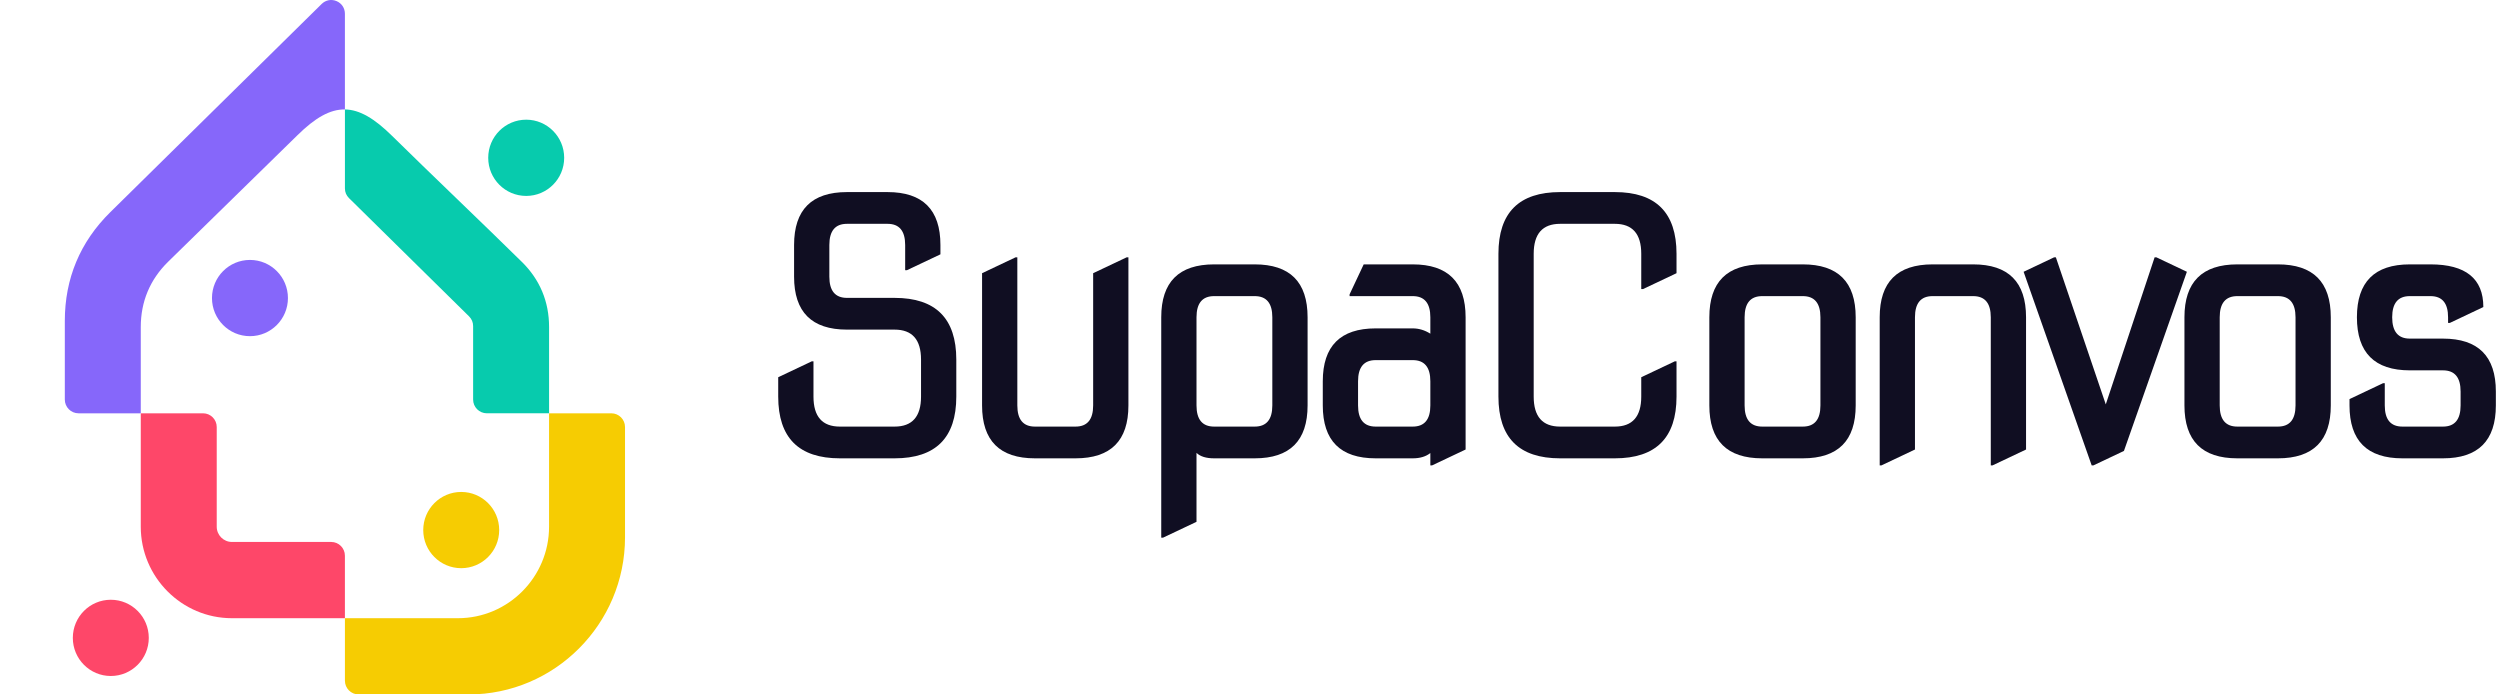
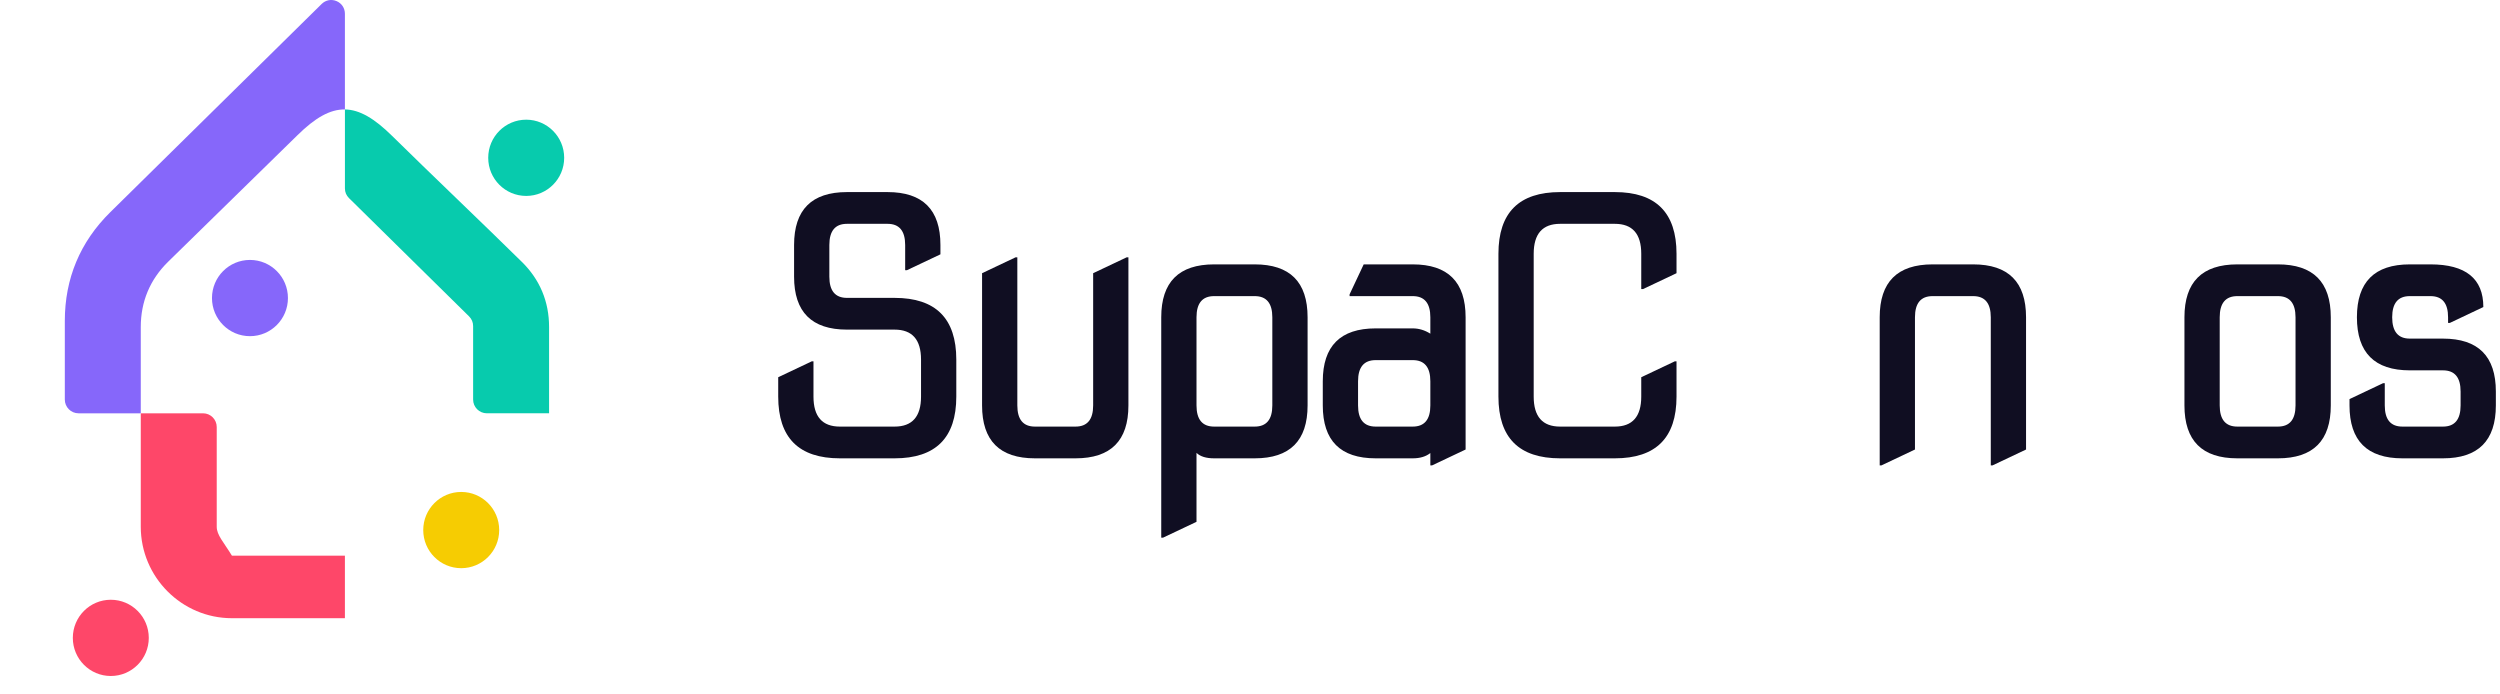
<svg xmlns="http://www.w3.org/2000/svg" width="540" height="150" viewBox="0 0 540 150" fill="none">
  <g clip-path="url(#clip0_894_1162)">
    <path fill-rule="evenodd" clip-rule="evenodd" d="M23.934 146.015C28.466 146.015 32.137 142.326 32.137 137.781C32.137 133.236 28.462 129.547 23.934 129.547C19.406 129.547 15.73 133.232 15.73 137.781C15.73 142.33 19.406 146.015 23.934 146.015Z" fill="#FE4769" />
-     <path fill-rule="evenodd" clip-rule="evenodd" d="M30.407 113.77C30.407 124.655 39.251 133.532 50.095 133.532H74.5V120.024C74.5 118.393 73.171 117.063 71.547 117.063H50.095C48.286 117.063 46.814 115.585 46.814 113.77V92.238C46.814 90.607 45.489 89.273 43.861 89.273H30.407V113.77Z" fill="#FE4769" />
+     <path fill-rule="evenodd" clip-rule="evenodd" d="M30.407 113.77C30.407 124.655 39.251 133.532 50.095 133.532H74.5V120.024H50.095C48.286 117.063 46.814 115.585 46.814 113.77V92.238C46.814 90.607 45.489 89.273 43.861 89.273H30.407V113.77Z" fill="#FE4769" />
    <path fill-rule="evenodd" clip-rule="evenodd" d="M45.788 64.379C45.788 68.924 49.459 72.613 53.992 72.613C58.524 72.613 62.195 68.924 62.195 64.379C62.195 59.833 58.52 56.145 53.992 56.145C49.463 56.145 45.788 59.829 45.788 64.379Z" fill="#8667FA" />
    <path fill-rule="evenodd" clip-rule="evenodd" d="M105.455 34.086C105.455 38.635 109.126 42.32 113.658 42.32C118.191 42.32 121.862 38.631 121.862 34.086C121.862 29.54 118.187 25.852 113.658 25.852C109.13 25.852 105.455 29.54 105.455 34.086Z" fill="#07CBAD" />
-     <path fill-rule="evenodd" clip-rule="evenodd" d="M132.051 89.273H118.597V113.77C118.597 124.655 109.754 133.532 98.909 133.532H74.504V147.035C74.504 148.666 75.829 150 77.457 150H101.206C119.819 150 135.004 134.758 135.004 116.075V92.238C135.004 90.607 133.679 89.273 132.051 89.273Z" fill="#F6CC02" />
    <path fill-rule="evenodd" clip-rule="evenodd" d="M107.827 114.494C107.827 109.945 104.152 106.26 99.623 106.26C95.095 106.26 91.42 109.945 91.42 114.494C91.42 119.043 95.095 122.728 99.623 122.728C104.152 122.728 107.827 119.039 107.827 114.494Z" fill="#F6CC02" />
    <path fill-rule="evenodd" clip-rule="evenodd" d="M74.5 23.643V2.972C74.5 1.753 73.811 0.711 72.691 0.238C71.571 -0.236 70.349 0.003 69.48 0.855L23.828 45.826C17.302 52.257 14 60.157 14 69.334V86.309C14 87.939 15.329 89.273 16.953 89.273H30.407V70.651C30.407 65.143 32.388 60.404 36.305 56.547C44.439 48.531 56.1 37.238 64.234 29.222C68.069 25.442 71.284 23.594 74.5 23.639V23.643Z" fill="#8667FA" />
    <path fill-rule="evenodd" clip-rule="evenodd" d="M112.699 56.548C104.565 48.532 92.838 37.375 84.701 29.359C80.89 25.604 77.695 23.69 74.504 23.641V40.681C74.504 41.509 74.799 42.217 75.39 42.797L101.308 68.327C101.895 68.907 102.194 69.615 102.194 70.443V86.306C102.194 87.936 103.523 89.27 105.148 89.27H118.601V70.649C118.601 65.14 116.62 60.402 112.703 56.544L112.699 56.548Z" fill="#07CBAD" />
  </g>
  <path d="M518.92 99C511.303 99 507.494 95.191 507.494 87.574V86.203L514.73 82.775H515.111V87.574C515.111 90.621 516.381 92.144 518.92 92.144H527.68C530.219 92.144 531.488 90.621 531.488 87.574V84.565C531.488 81.519 530.219 79.995 527.68 79.995H520.52C512.902 79.995 509.094 76.174 509.094 68.531C509.094 60.914 512.902 57.105 520.52 57.105H524.976C532.593 57.105 536.401 60.178 536.401 66.322L529.165 69.75H528.784V68.531C528.784 65.484 527.515 63.961 524.976 63.961H520.52C517.98 63.961 516.711 65.484 516.711 68.531C516.711 71.603 517.98 73.14 520.52 73.14H527.68C535.297 73.14 539.105 76.948 539.105 84.565V87.574C539.105 95.191 535.297 99 527.68 99H518.92Z" fill="#100E22" />
  <path d="M483.266 92.144H492.025C494.564 92.144 495.834 90.621 495.834 87.574V68.531C495.834 65.484 494.564 63.961 492.025 63.961H483.266C480.727 63.961 479.457 65.484 479.457 68.531V87.574C479.457 90.621 480.727 92.144 483.266 92.144ZM483.266 99C475.648 99 471.84 95.191 471.84 87.574V68.531C471.84 60.914 475.648 57.105 483.266 57.105H492.025C499.643 57.105 503.451 60.914 503.451 68.531V87.574C503.451 95.191 499.643 99 492.025 99H483.266Z" fill="#100E22" />
-   <path d="M451.801 100.523L437.1 58.705L443.688 55.582H444.069L454.848 87.346L465.397 55.582H465.778L472.367 58.705L458.771 97.4L452.182 100.523H451.801Z" fill="#100E22" />
  <path d="M406.015 100.523V68.531C406.015 60.914 409.823 57.105 417.44 57.105H426.2C433.817 57.105 437.626 60.914 437.626 68.531V97.096L430.39 100.523H430.009V68.531C430.009 65.484 428.739 63.961 426.2 63.961H417.44C414.901 63.961 413.632 65.484 413.632 68.531V97.096L406.396 100.523H406.015Z" fill="#100E22" />
-   <path d="M380.644 92.144H389.403C391.942 92.144 393.212 90.621 393.212 87.574V68.531C393.212 65.484 391.942 63.961 389.403 63.961H380.644C378.104 63.961 376.835 65.484 376.835 68.531V87.574C376.835 90.621 378.104 92.144 380.644 92.144ZM380.644 99C373.026 99 369.218 95.191 369.218 87.574V68.531C369.218 60.914 373.026 57.105 380.644 57.105H389.403C397.021 57.105 400.829 60.914 400.829 68.531V87.574C400.829 95.191 397.021 99 389.403 99H380.644Z" fill="#100E22" />
  <path d="M336.991 99C328.104 99 323.661 94.557 323.661 85.67V54.82C323.661 45.934 328.104 41.49 336.991 41.49H348.798C357.685 41.49 362.128 45.934 362.128 54.82V59.01L354.892 62.438H354.511V54.82C354.511 50.504 352.606 48.346 348.798 48.346H336.991C333.183 48.346 331.278 50.504 331.278 54.82V85.67C331.278 89.986 333.183 92.144 336.991 92.144H348.798C352.606 92.144 354.511 89.986 354.511 85.67V81.481L361.747 78.053H362.128V85.67C362.128 94.557 357.685 99 348.798 99H336.991Z" fill="#100E22" />
  <path d="M297.147 92.144H305.146C307.685 92.144 308.954 90.621 308.954 87.574V82.356C308.954 79.31 307.685 77.786 305.146 77.786H297.147C294.608 77.786 293.339 79.31 293.339 82.356V87.574C293.339 90.621 294.608 92.144 297.147 92.144ZM297.147 99C289.53 99 285.722 95.191 285.722 87.574V82.356C285.722 74.739 289.53 70.931 297.147 70.931H305.146C306.466 70.931 307.735 71.311 308.954 72.073V68.531C308.954 65.484 307.685 63.961 305.146 63.961H291.511V63.58L294.558 57.105H305.146C312.763 57.105 316.571 60.914 316.571 68.531V97.096L309.335 100.523H308.954V97.857C307.989 98.619 306.72 99 305.146 99H297.147Z" fill="#100E22" />
  <path d="M262.254 99C260.527 99 259.258 98.606 258.445 97.819V112.711L251.209 116.139H250.828V68.531C250.828 60.914 254.637 57.105 262.254 57.105H271.014C278.631 57.105 282.439 60.914 282.439 68.531V87.574C282.439 95.191 278.631 99 271.014 99H262.254ZM262.254 92.144H271.014C273.553 92.144 274.822 90.621 274.822 87.574V68.531C274.822 65.484 273.553 63.961 271.014 63.961H262.254C259.715 63.961 258.445 65.484 258.445 68.531V87.574C258.445 90.621 259.715 92.144 262.254 92.144Z" fill="#100E22" />
  <path d="M223.553 99C215.936 99 212.127 95.191 212.127 87.574V59.01L219.363 55.582H219.744V87.574C219.744 90.621 221.014 92.144 223.553 92.144H232.312C234.852 92.144 236.121 90.621 236.121 87.574V59.01L243.357 55.582H243.738V87.574C243.738 95.191 239.93 99 232.312 99H223.553Z" fill="#100E22" />
  <path d="M181.424 99C172.537 99 168.094 94.557 168.094 85.67V81.481L175.33 78.053H175.711V85.67C175.711 89.986 177.615 92.144 181.424 92.144H193.23C197.039 92.144 198.943 89.986 198.943 85.67V77.672C198.943 73.356 197.039 71.197 193.23 71.197H182.947C175.33 71.197 171.521 67.389 171.521 59.772V52.916C171.521 45.299 175.33 41.49 182.947 41.49H191.707C199.324 41.49 203.133 45.299 203.133 52.916V54.935L195.896 58.362H195.516V52.916C195.516 49.869 194.246 48.346 191.707 48.346H182.947C180.408 48.346 179.139 49.869 179.139 52.916V59.772C179.139 62.818 180.408 64.342 182.947 64.342H193.23C202.117 64.342 206.561 68.785 206.561 77.672V85.67C206.561 94.557 202.117 99 193.23 99H181.424Z" fill="#100E22" />
  <defs>
    <clipPath id="clip0_894_1162">
      <rect width="150" height="150" fill="white" />
    </clipPath>
  </defs>
</svg>